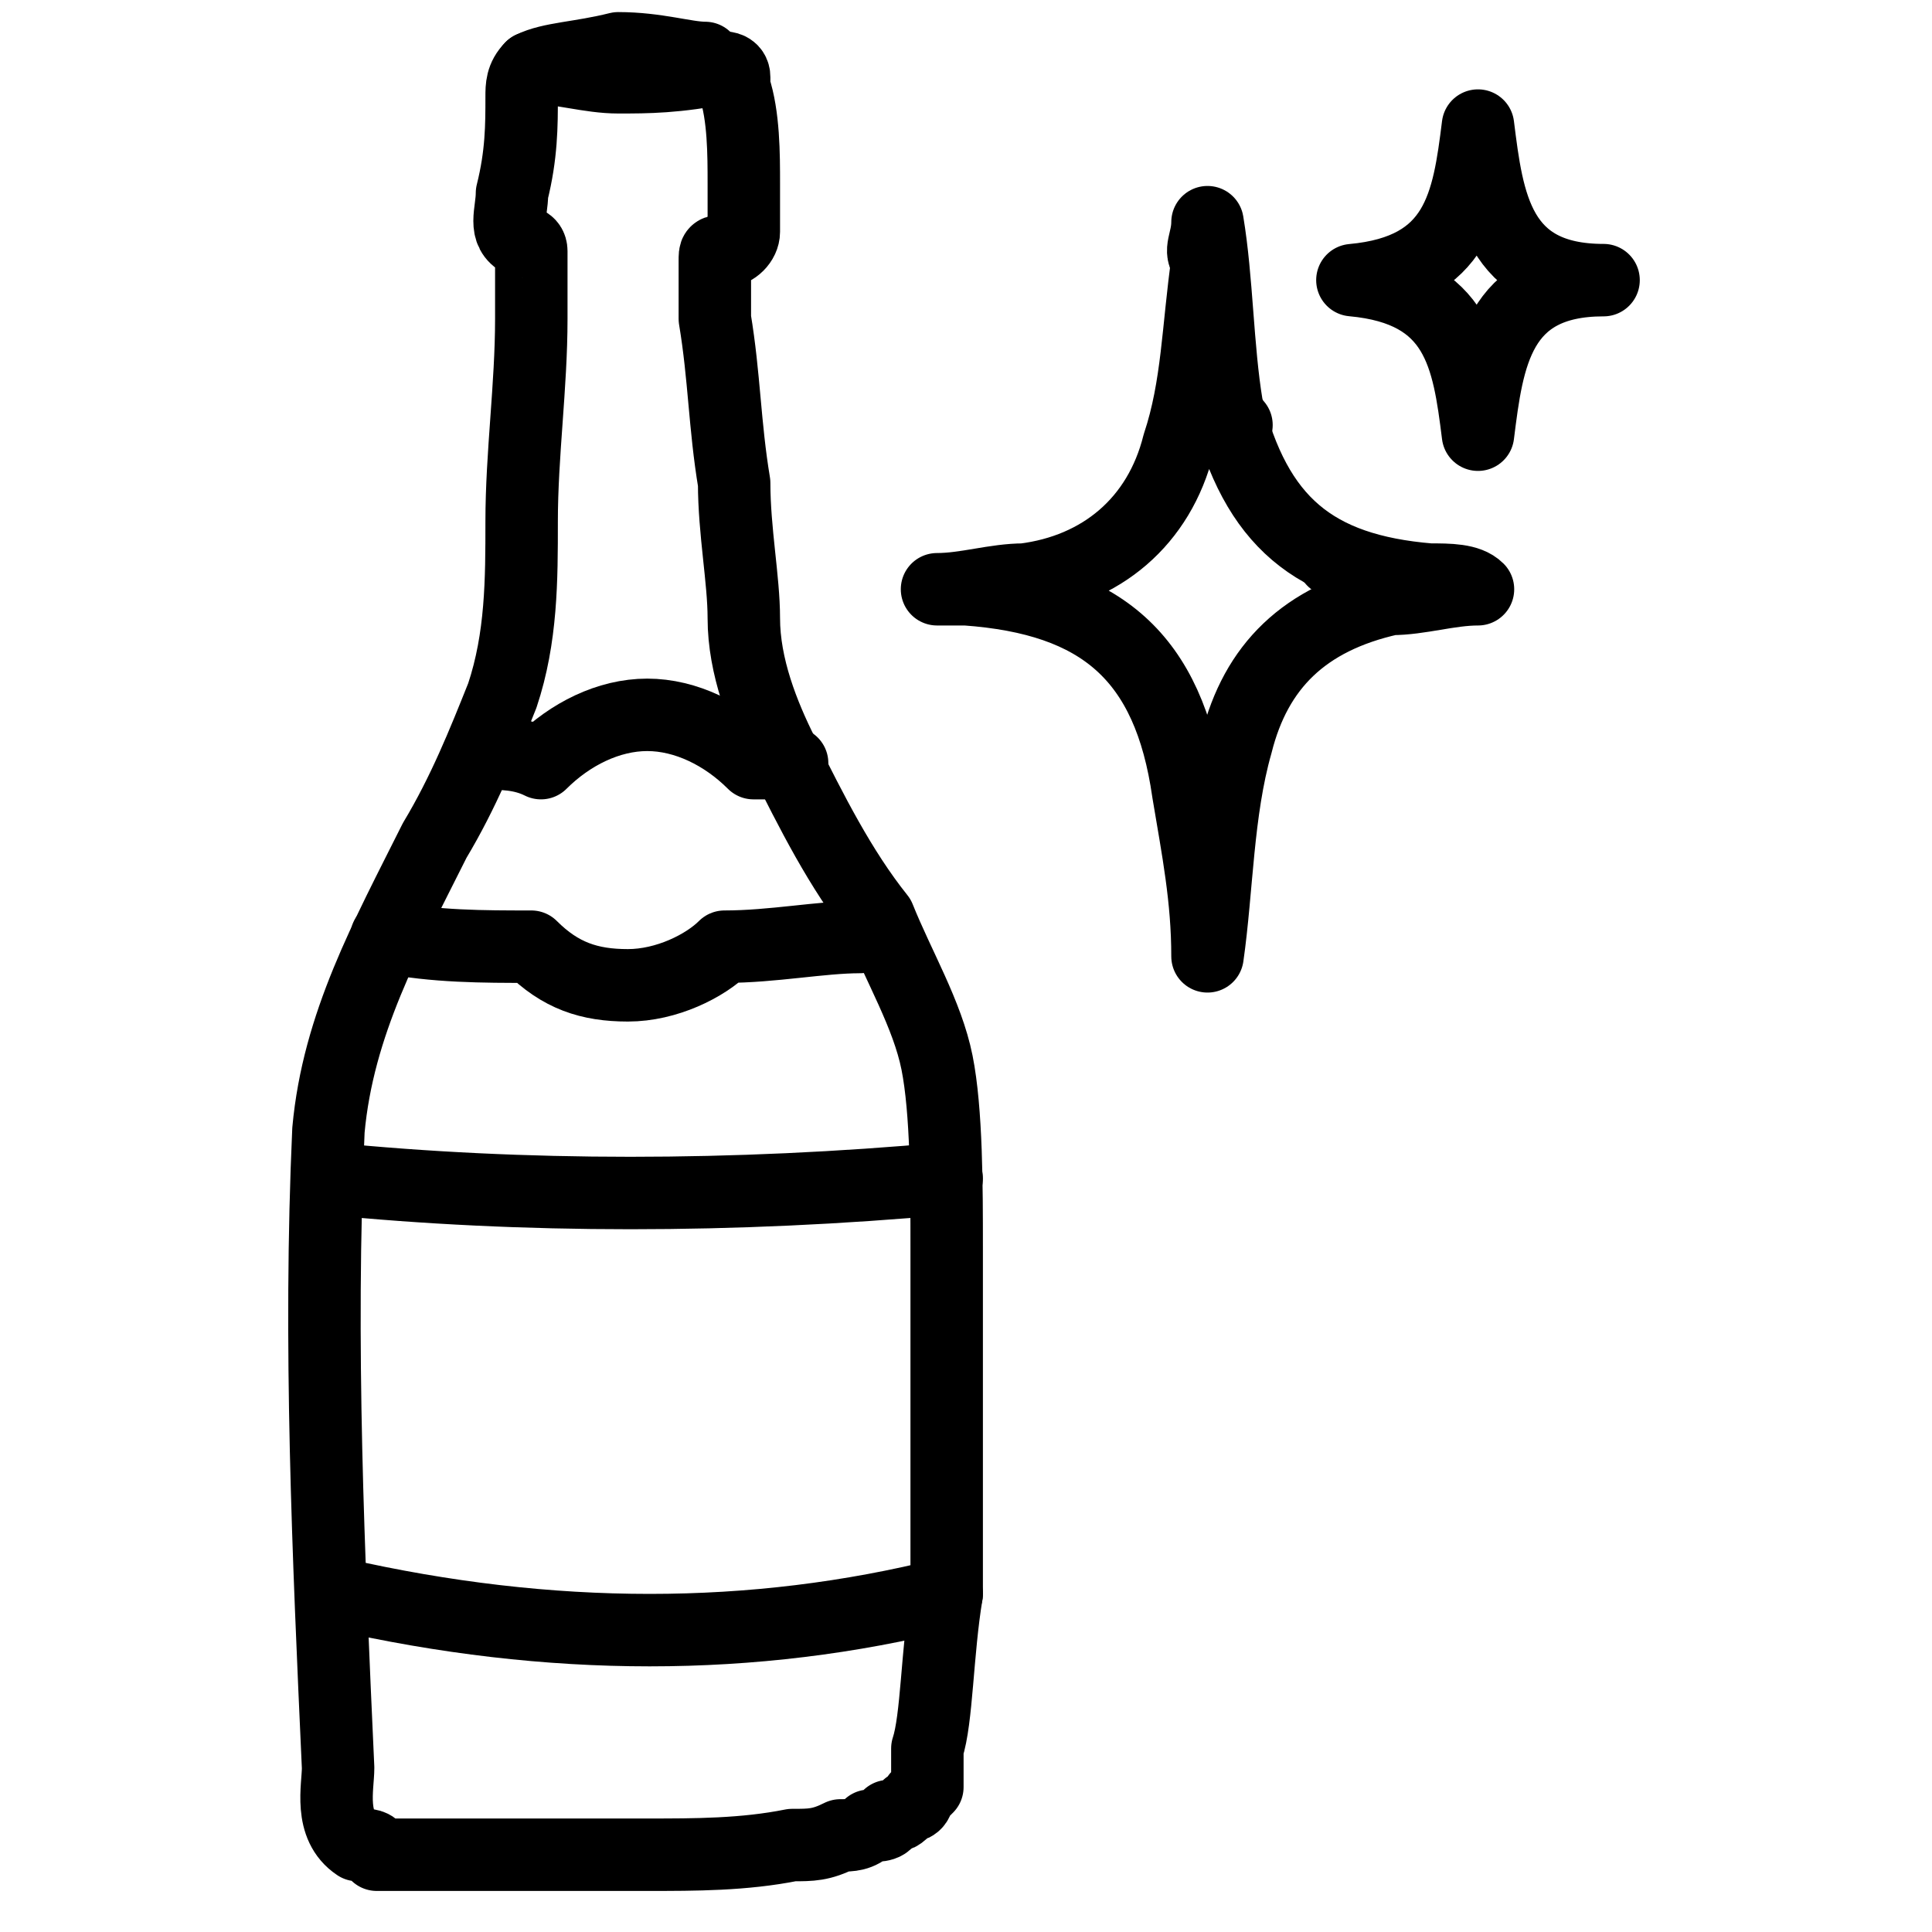
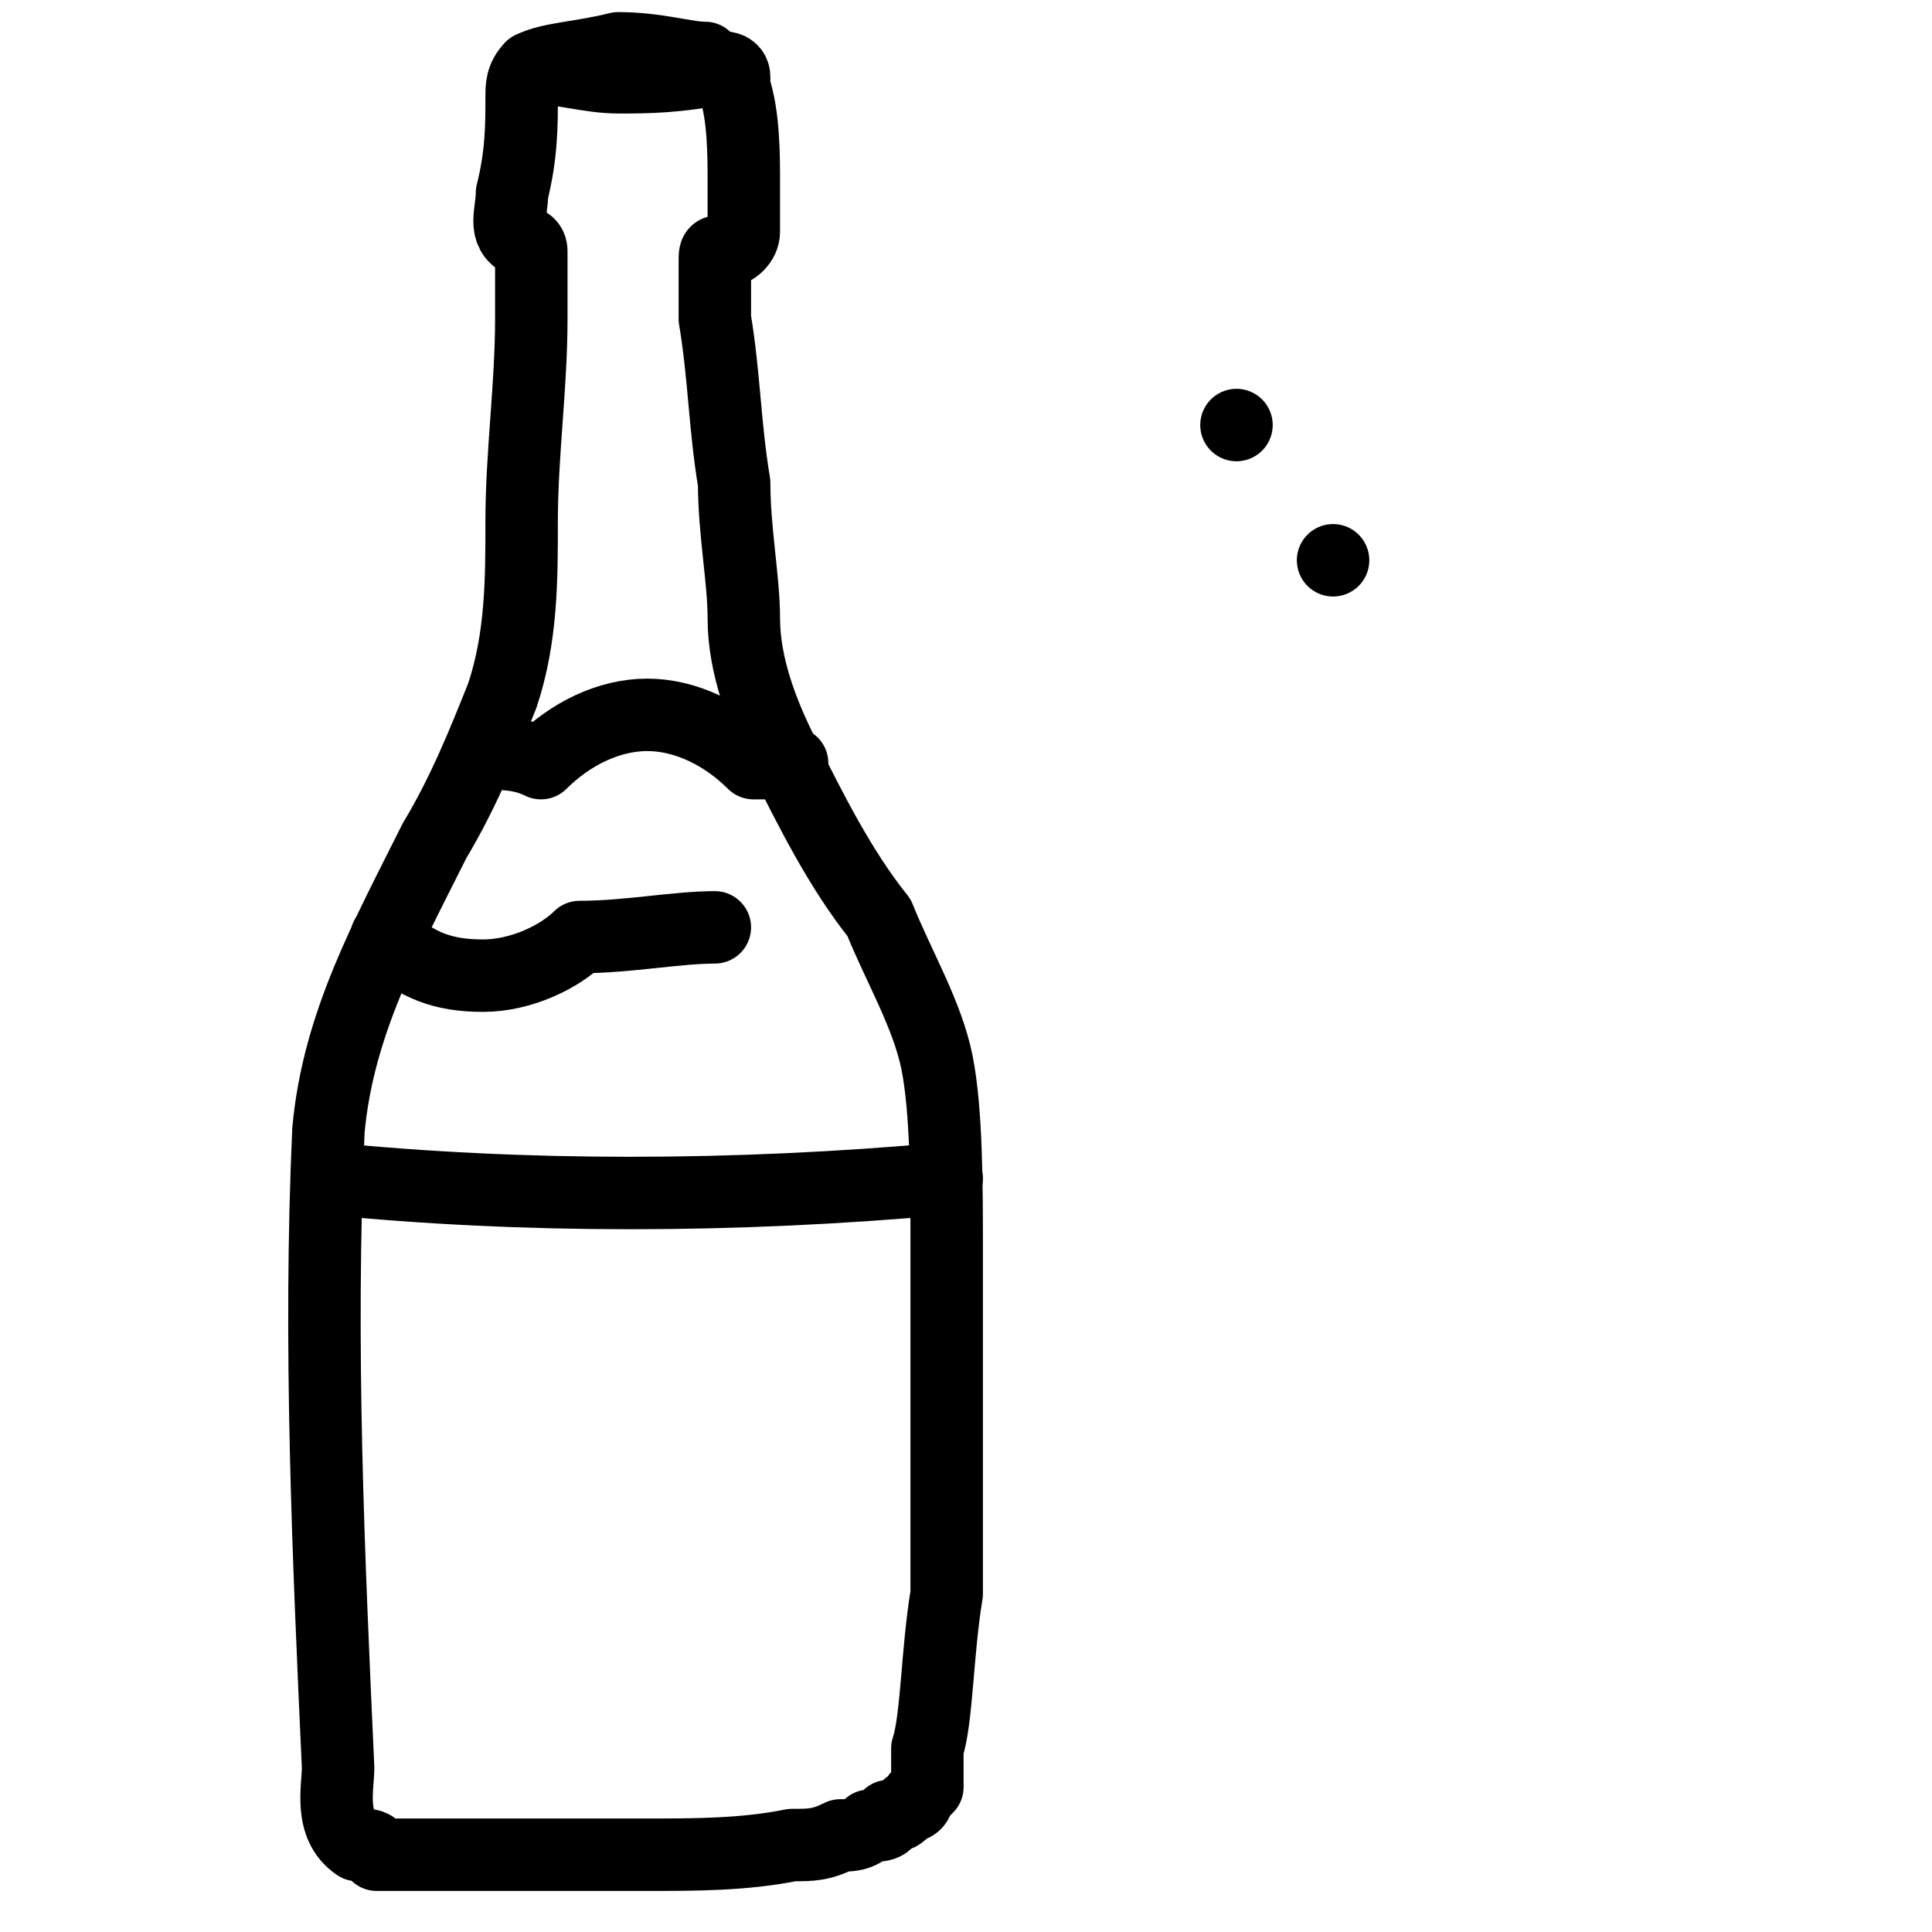
<svg xmlns="http://www.w3.org/2000/svg" version="1.1" id="Layer_1" x="0px" y="0px" viewBox="0 0 20 20" style="enable-background:new 0 0 20 20;" xml:space="preserve">
  <style type="text/css">
	.st0{fill:none;stroke:#000000;stroke-width:0.75;stroke-linecap:round;stroke-linejoin:round;}
</style>
  <g>
    <path class="st0" d="M9.8,16.5c0-0.7,0-1.4,0-2.2c0-0.3,0-0.5,0-0.8c0-0.2,0-0.4,0-0.6c0-0.6,0-1.4-0.1-1.9c-0.1-0.5-0.4-1-0.6-1.5   C8.7,9,8.4,8.4,8.1,7.8C7.9,7.4,7.7,6.9,7.7,6.4C7.7,6,7.6,5.5,7.6,5C7.5,4.4,7.5,3.9,7.4,3.3c0-0.2,0-0.3,0-0.4c0-0.1,0-0.1,0-0.2   c0-0.1,0-0.1,0.1-0.1c0.1,0,0.2-0.1,0.2-0.2c0-0.1,0-0.3,0-0.5c0-0.3,0-0.7-0.1-1c0,0,0,0,0-0.1c0-0.1-0.1-0.1-0.1-0.1   C7,0.8,6.7,0.8,6.4,0.8c-0.3,0-0.6-0.1-0.9-0.1C5.4,0.8,5.4,0.9,5.4,1c0,0.3,0,0.6-0.1,1c0,0.2-0.1,0.4,0.1,0.5c0,0,0.1,0,0.1,0.1   c0,0,0,0.1,0,0.1c0,0.2,0,0.4,0,0.6c0,0.7-0.1,1.4-0.1,2.1c0,0.6,0,1.2-0.2,1.8C5,7.7,4.8,8.2,4.5,8.7c-0.5,1-1,1.9-1.1,3   c-0.1,2.2,0,4.4,0.1,6.6c0,0.2-0.1,0.6,0.2,0.8c0,0,0,0,0.1,0c0,0,0.1,0,0.1,0.1c0.1,0,0.1,0,0.2,0c0.1,0,0.1,0,0.2,0   c0.1,0,0.2,0,0.2,0s0.2,0,0.2,0c0.1,0,0.2,0,0.3,0c0.1,0,0.2,0,0.3,0c0.1,0,0.2,0,0.4,0c0.2,0,0.3,0,0.4,0c0.2,0,0.4,0,0.6,0   c0.5,0,1,0,1.5-0.1c0.2,0,0.3,0,0.5-0.1c0.1,0,0.2,0,0.3-0.1c0.1,0,0.2,0,0.2-0.1c0.1,0,0.1,0,0.2-0.1c0,0,0.1,0,0.1-0.1   c0,0,0,0,0.1-0.1c0,0,0,0,0,0c0-0.1,0-0.3,0-0.4C9.7,17.8,9.7,17.1,9.8,16.5L9.8,16.5z" />
-     <path class="st0" d="M3.5,16.5c2.2,0.5,4.3,0.5,6.3,0" />
    <path class="st0" d="M3.4,12.2c2,0.2,4.2,0.2,6.4,0" />
    <path class="st0" d="M5,7.8c0.2,0,0.4,0,0.6,0.1c0.3-0.3,0.7-0.5,1.1-0.5s0.8,0.2,1.1,0.5c0.1,0,0.3,0,0.4,0" />
-     <path class="st0" d="M4,9.7c0.5,0.1,1,0.1,1.5,0.1c0.3,0.3,0.6,0.4,1,0.4s0.8-0.2,1-0.4c0.5,0,1-0.1,1.4-0.1" />
+     <path class="st0" d="M4,9.7c0.3,0.3,0.6,0.4,1,0.4s0.8-0.2,1-0.4c0.5,0,1-0.1,1.4-0.1" />
    <path class="st0" d="M5.5,0.7c0.2-0.1,0.5-0.1,0.9-0.2c0.4,0,0.7,0.1,0.9,0.1" />
  </g>
  <g>
    <g>
-       <path class="st0" d="M12.5,2.3c0.1,0.6,0.1,1.3,0.2,1.9c0.3,1.2,0.9,1.7,2.1,1.8c0.2,0,0.4,0,0.5,0.1c-0.3,0-0.6,0.1-0.9,0.1    c-0.9,0.2-1.4,0.7-1.6,1.5c-0.2,0.7-0.2,1.5-0.3,2.2c0-0.6-0.1-1.1-0.2-1.7c-0.2-1.4-0.9-2-2.3-2.1c-0.1,0-0.2,0-0.3,0    c0.3,0,0.6-0.1,0.9-0.1c0.8-0.1,1.4-0.6,1.6-1.4c0.2-0.6,0.2-1.2,0.3-1.9C12.4,2.6,12.5,2.5,12.5,2.3L12.5,2.3z" />
-       <path class="st0" d="M15.3,1.3c0.1,0.8,0.2,1.6,1.3,1.6c-1.1,0-1.2,0.8-1.3,1.6C15.2,3.7,15.1,3,14,2.9    C15.1,2.8,15.2,2.1,15.3,1.3z" />
-     </g>
+       </g>
    <polyline class="st0" points="13.8,5.8 13.8,5.8 13.8,5.8  " />
    <line class="st0" x1="12.8" y1="4.4" x2="12.8" y2="4.4" />
  </g>
</svg>